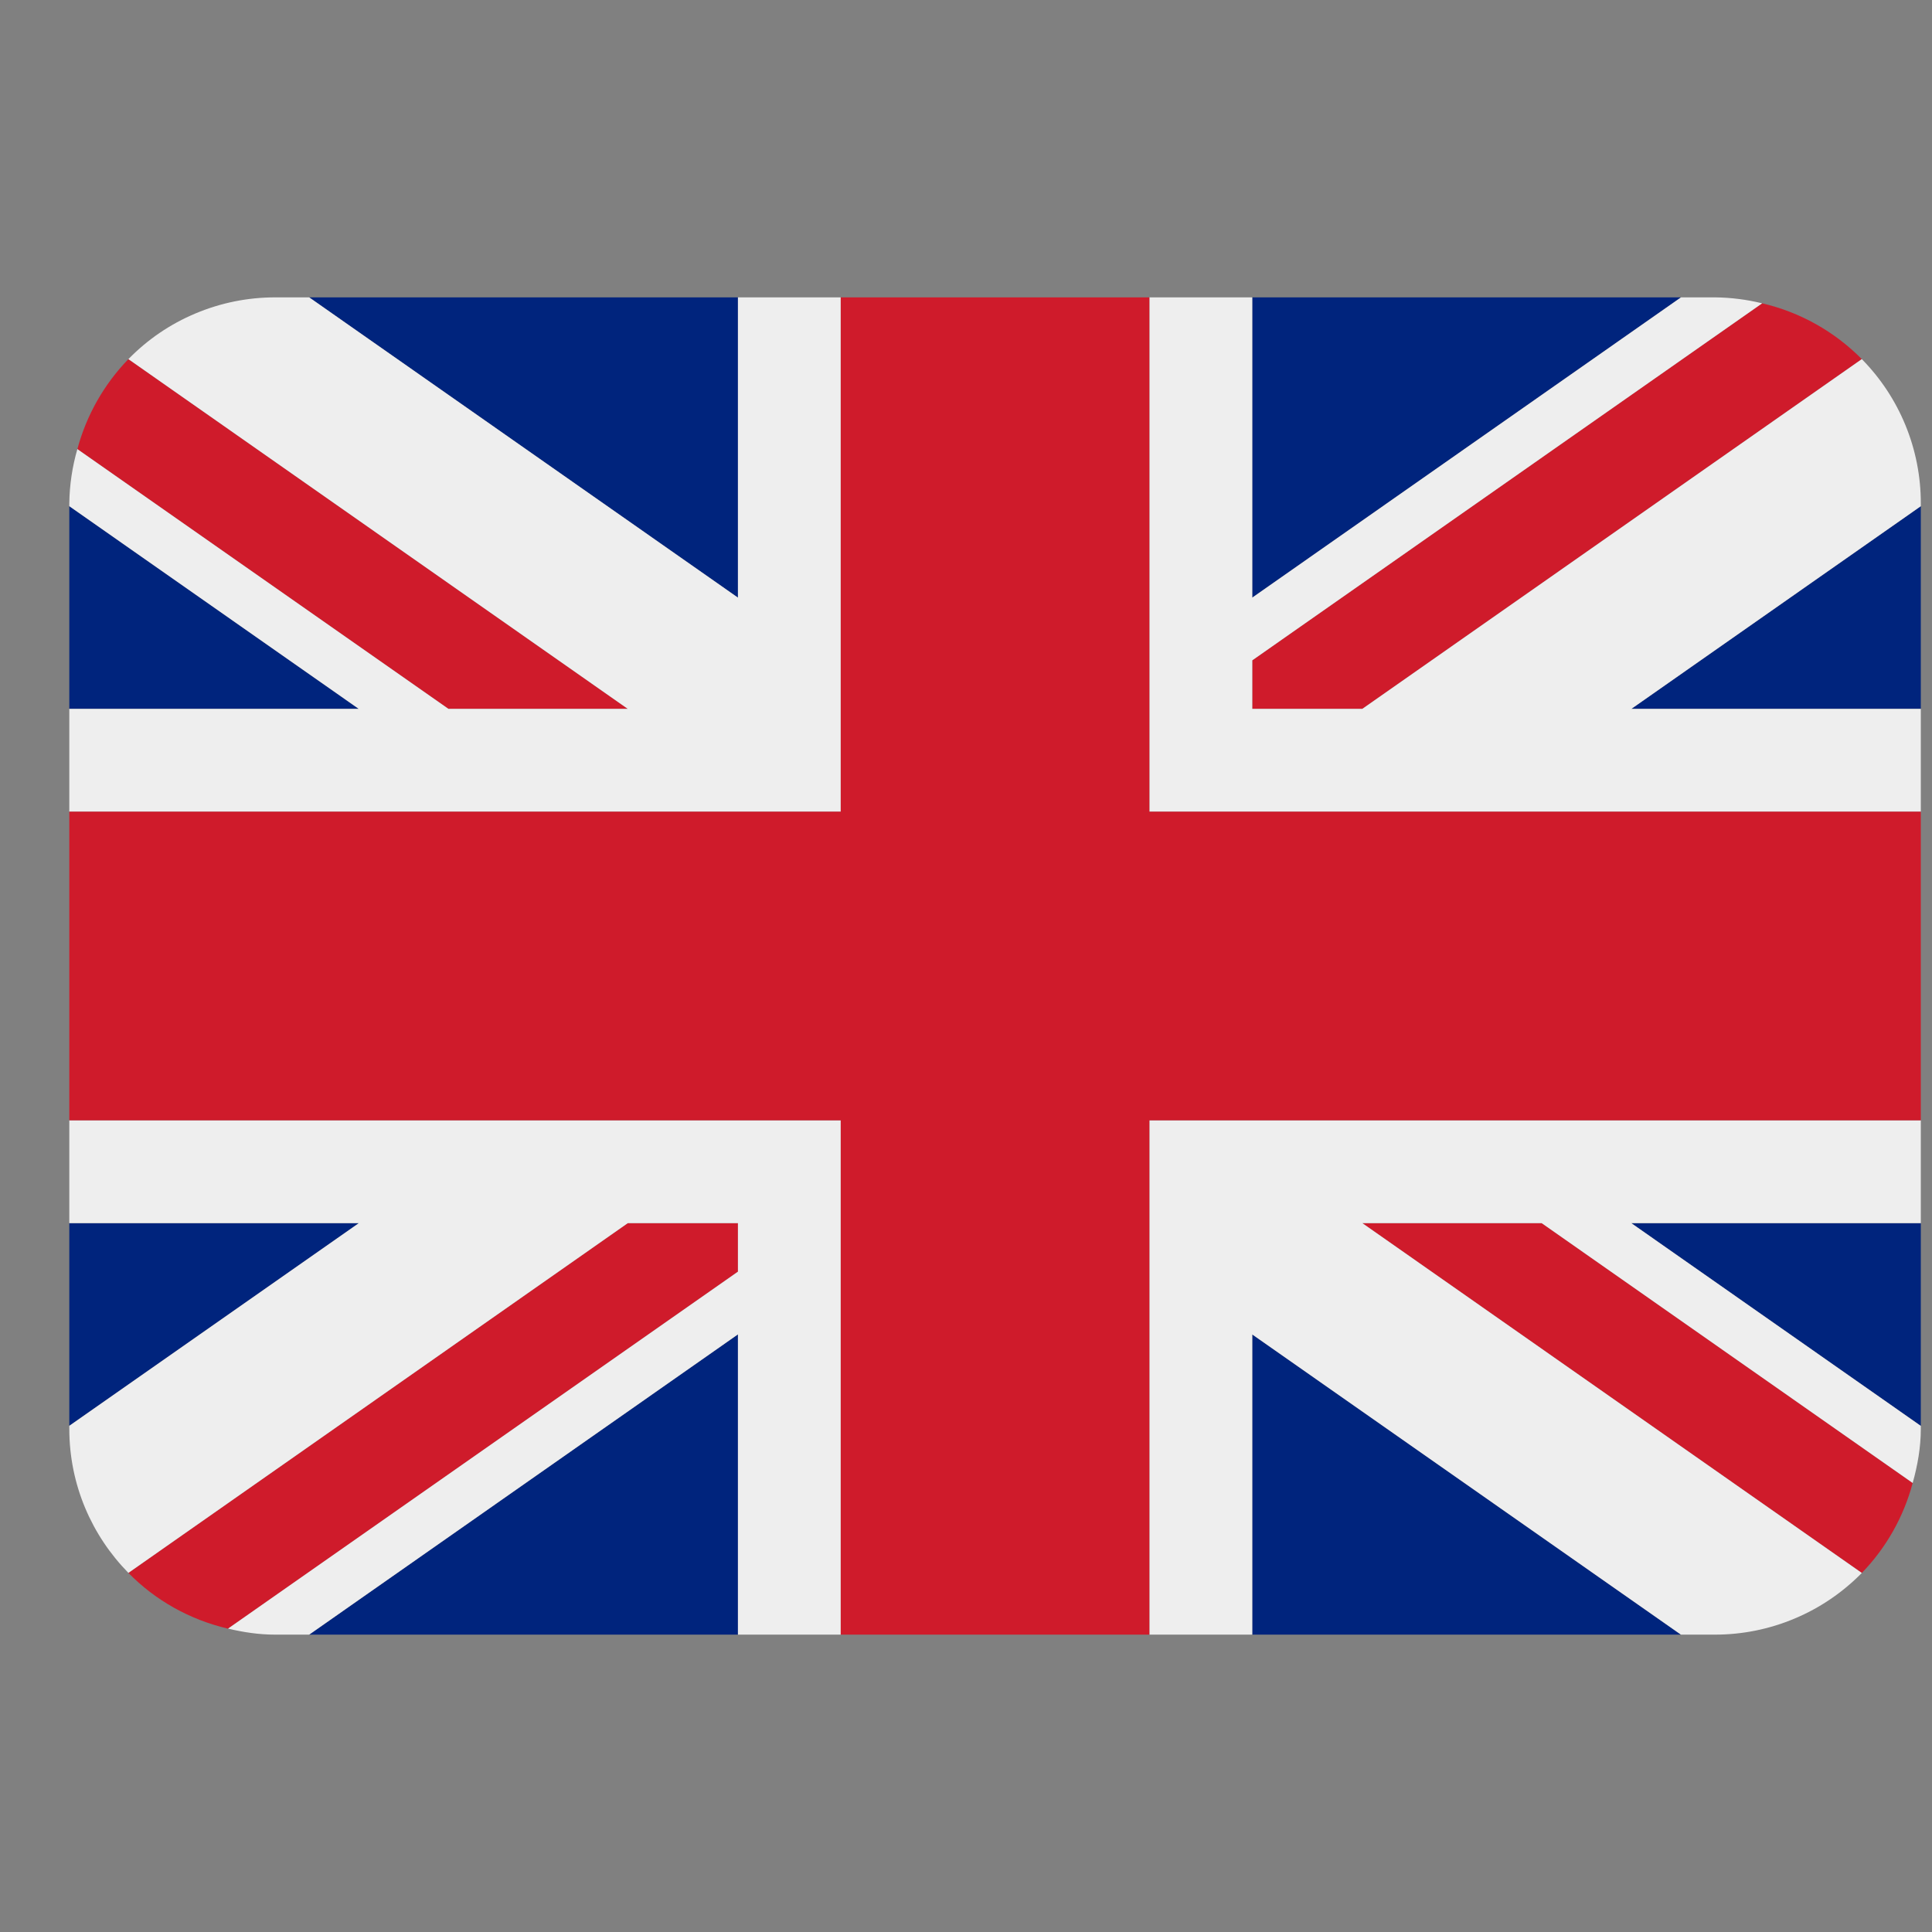
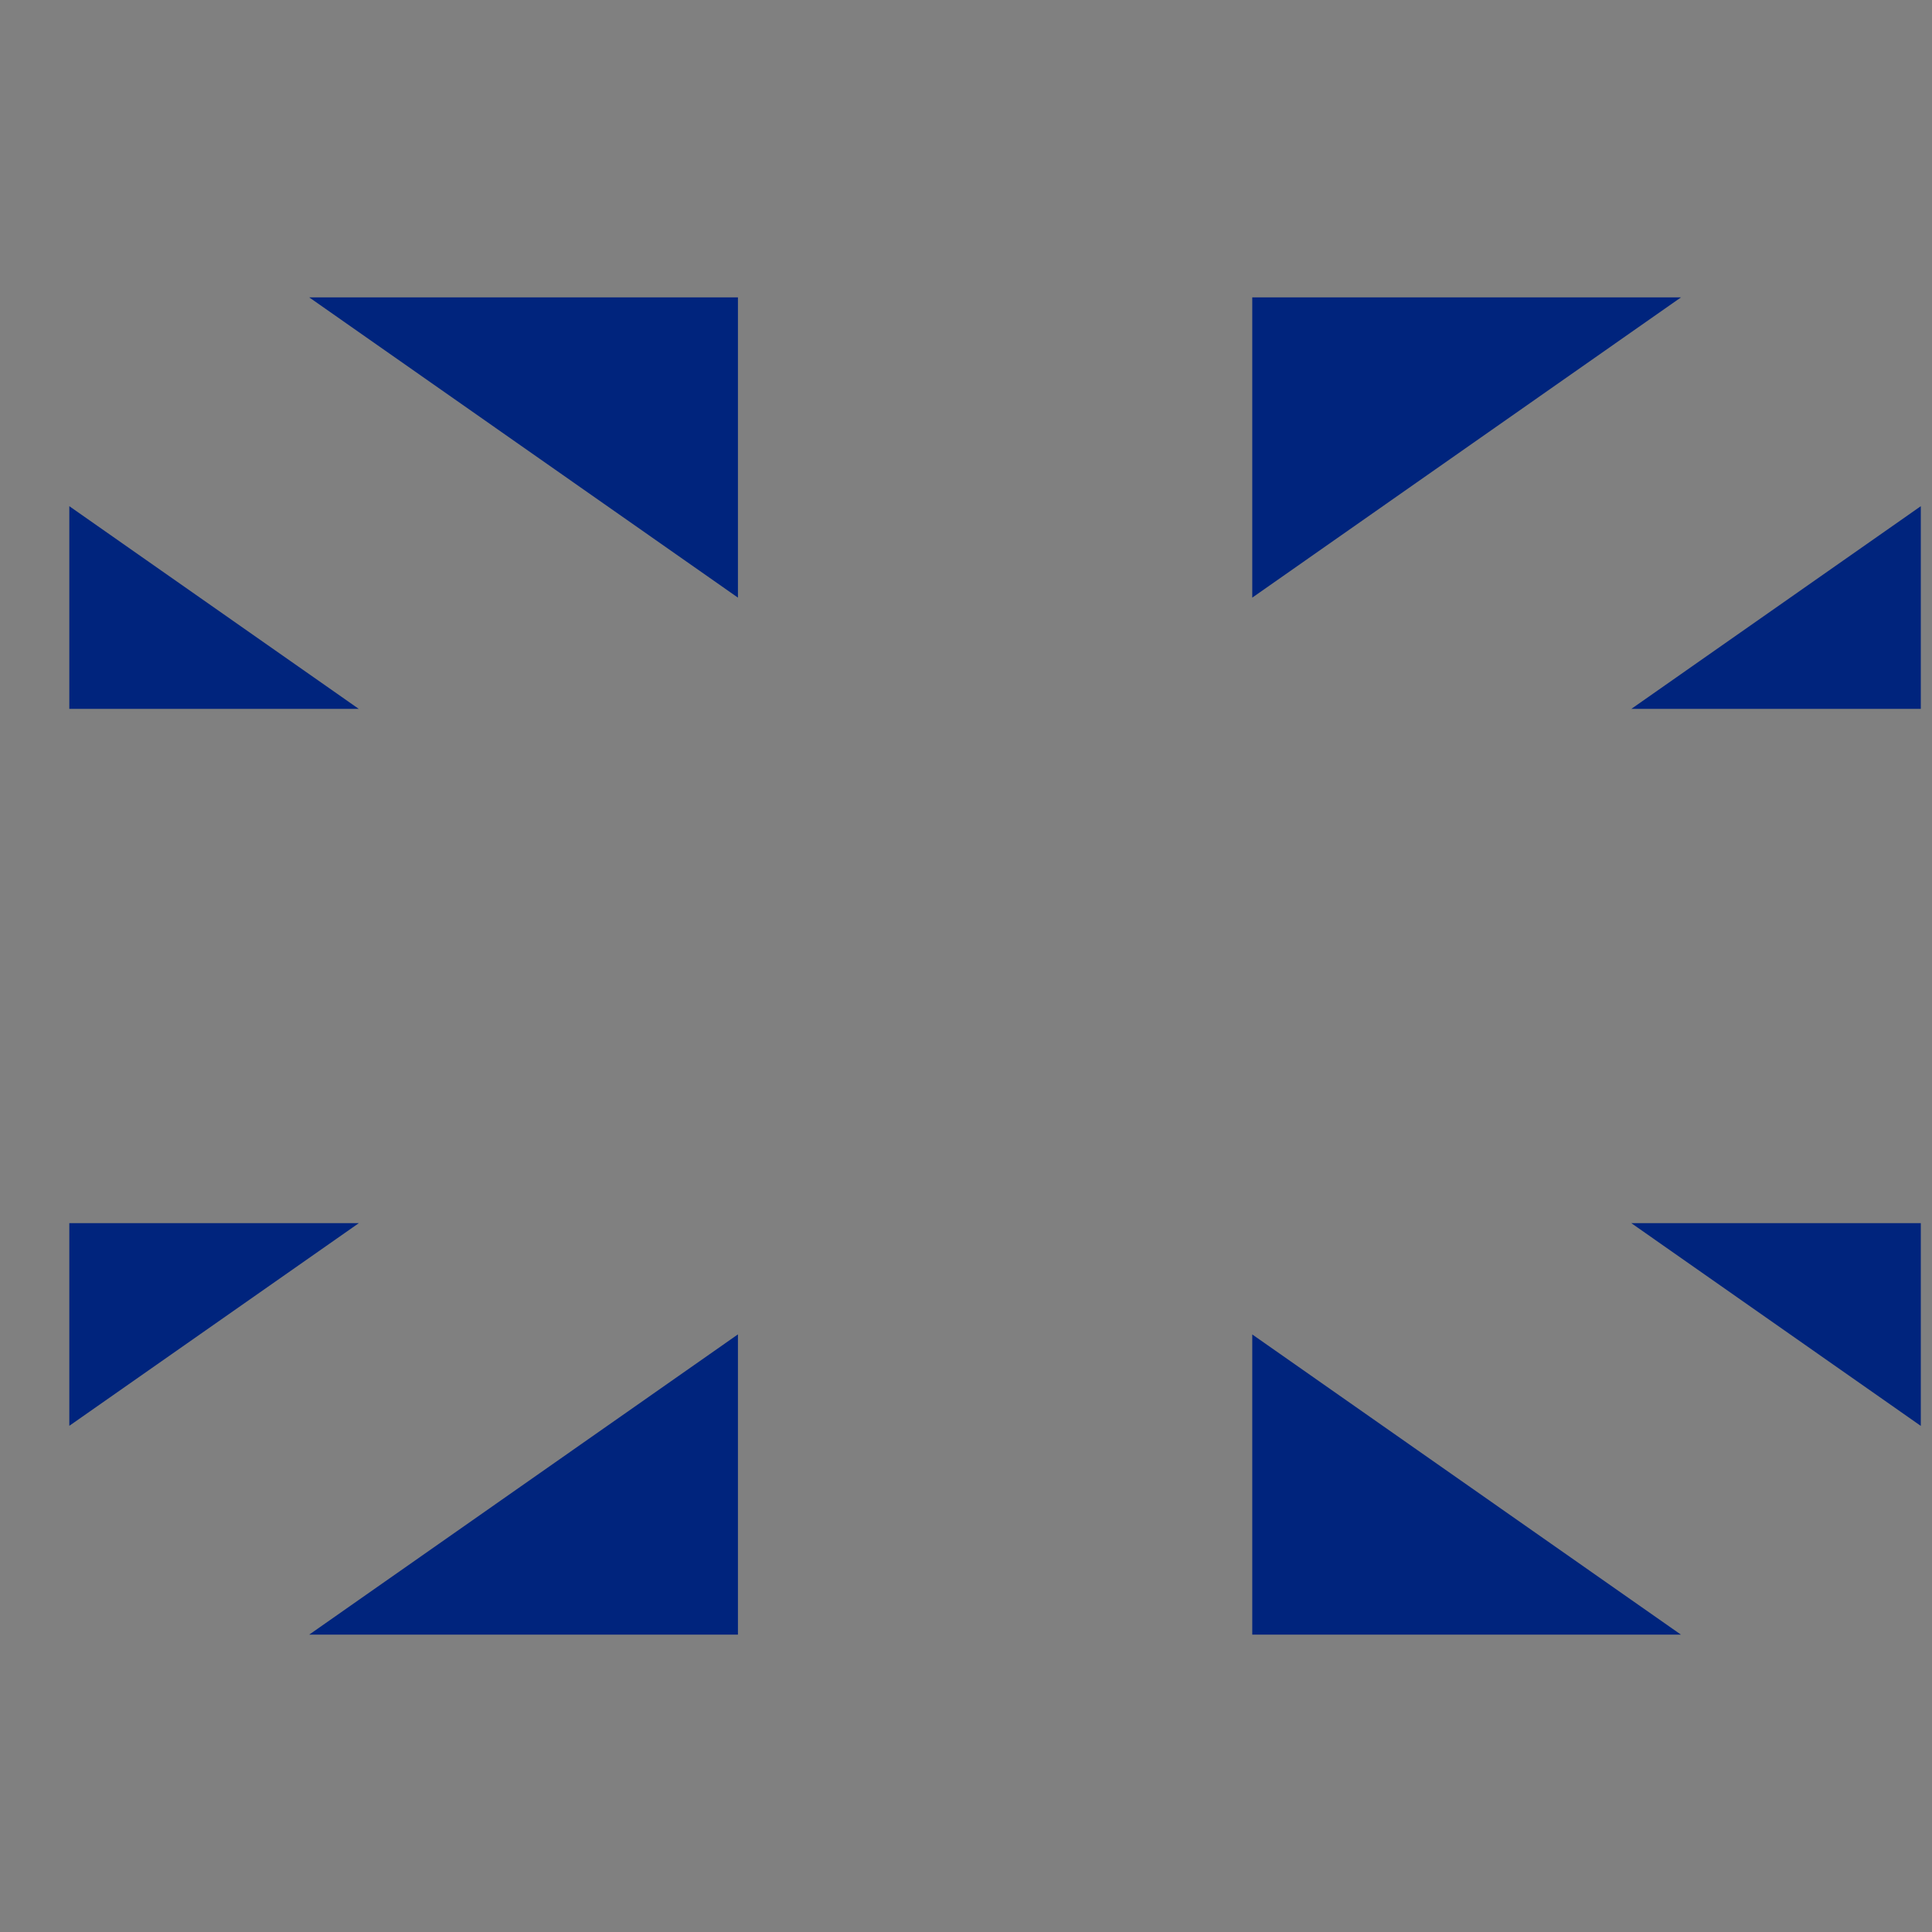
<svg xmlns="http://www.w3.org/2000/svg" width="24" height="24" viewBox="0 0 24 24" fill="none">
  <rect x="0" y="0" width="24" height="24" fill="#808080" stroke="none" />
  <g clip-path="url(#clip0_78_42)">
    <path d="M0.861 6.288V8.806H4.457L0.861 6.288ZM3.841 20.306H9.167V16.576L3.841 20.306ZM15.556 16.577V20.306H20.881L15.556 16.577ZM0.861 15.194V17.712L4.458 15.194H0.861ZM20.882 3.694H15.556V7.424L20.882 3.694ZM23.861 17.713V15.194H20.264L23.861 17.713ZM23.861 8.806V6.288L20.265 8.806H23.861ZM9.167 3.694H3.841L9.167 7.424V3.694Z" fill="#00247D" />
-     <path d="M16.923 15.194L23.128 19.54C23.431 19.227 23.648 18.843 23.76 18.422L19.151 15.194H16.923ZM9.167 15.194H7.799L1.595 19.539C1.927 19.878 2.354 20.12 2.833 20.232L9.167 15.797V15.194ZM15.556 8.806H16.923L23.128 4.461C22.789 4.118 22.36 3.877 21.89 3.768L15.556 8.203V8.806ZM7.799 8.806L1.595 4.461C1.292 4.774 1.074 5.158 0.961 5.579L5.571 8.806H7.799Z" fill="#CF1B2B" />
-     <path d="M23.861 13.917H14.278V20.306H15.556V16.577L20.881 20.306H21.305C21.645 20.306 21.981 20.238 22.294 20.106C22.607 19.975 22.89 19.782 23.128 19.54L16.923 15.194H19.151L23.76 18.422C23.82 18.207 23.861 17.984 23.861 17.75V17.713L20.264 15.194H23.861V13.917ZM0.861 13.917V15.194H4.458L0.861 17.712V17.75C0.861 18.447 1.142 19.078 1.595 19.539L7.799 15.194H9.167V15.797L2.833 20.231C3.021 20.276 3.215 20.306 3.417 20.306H3.841L9.167 16.576V20.306H10.444V13.917H0.861ZM23.861 6.25C23.861 5.58 23.598 4.938 23.128 4.461L16.923 8.806H15.556V8.203L21.89 3.768C21.699 3.721 21.503 3.696 21.305 3.694H20.882L15.556 7.424V3.694H14.278V10.083H23.861V8.806H20.265L23.861 6.288V6.25ZM9.167 3.694V7.424L3.841 3.694H3.417C3.077 3.694 2.741 3.762 2.428 3.894C2.115 4.025 1.832 4.218 1.595 4.461L7.799 8.806H5.571L0.961 5.579C0.898 5.797 0.864 6.023 0.861 6.25L0.861 6.288L4.457 8.806H0.861V10.083H10.444V3.694H9.167Z" fill="#EEEEEE" />
-     <path d="M14.278 10.083V3.694H10.444V10.083H0.861V13.917H10.444V20.306H14.278V13.917H23.861V10.083H14.278Z" fill="#CF1B2B" />
  </g>
  <defs>
    <clipPath id="clip0_78_42">
      <rect width="23" height="23" fill="white" transform="translate(0.861 0.5)" />
    </clipPath>
  </defs>
</svg>